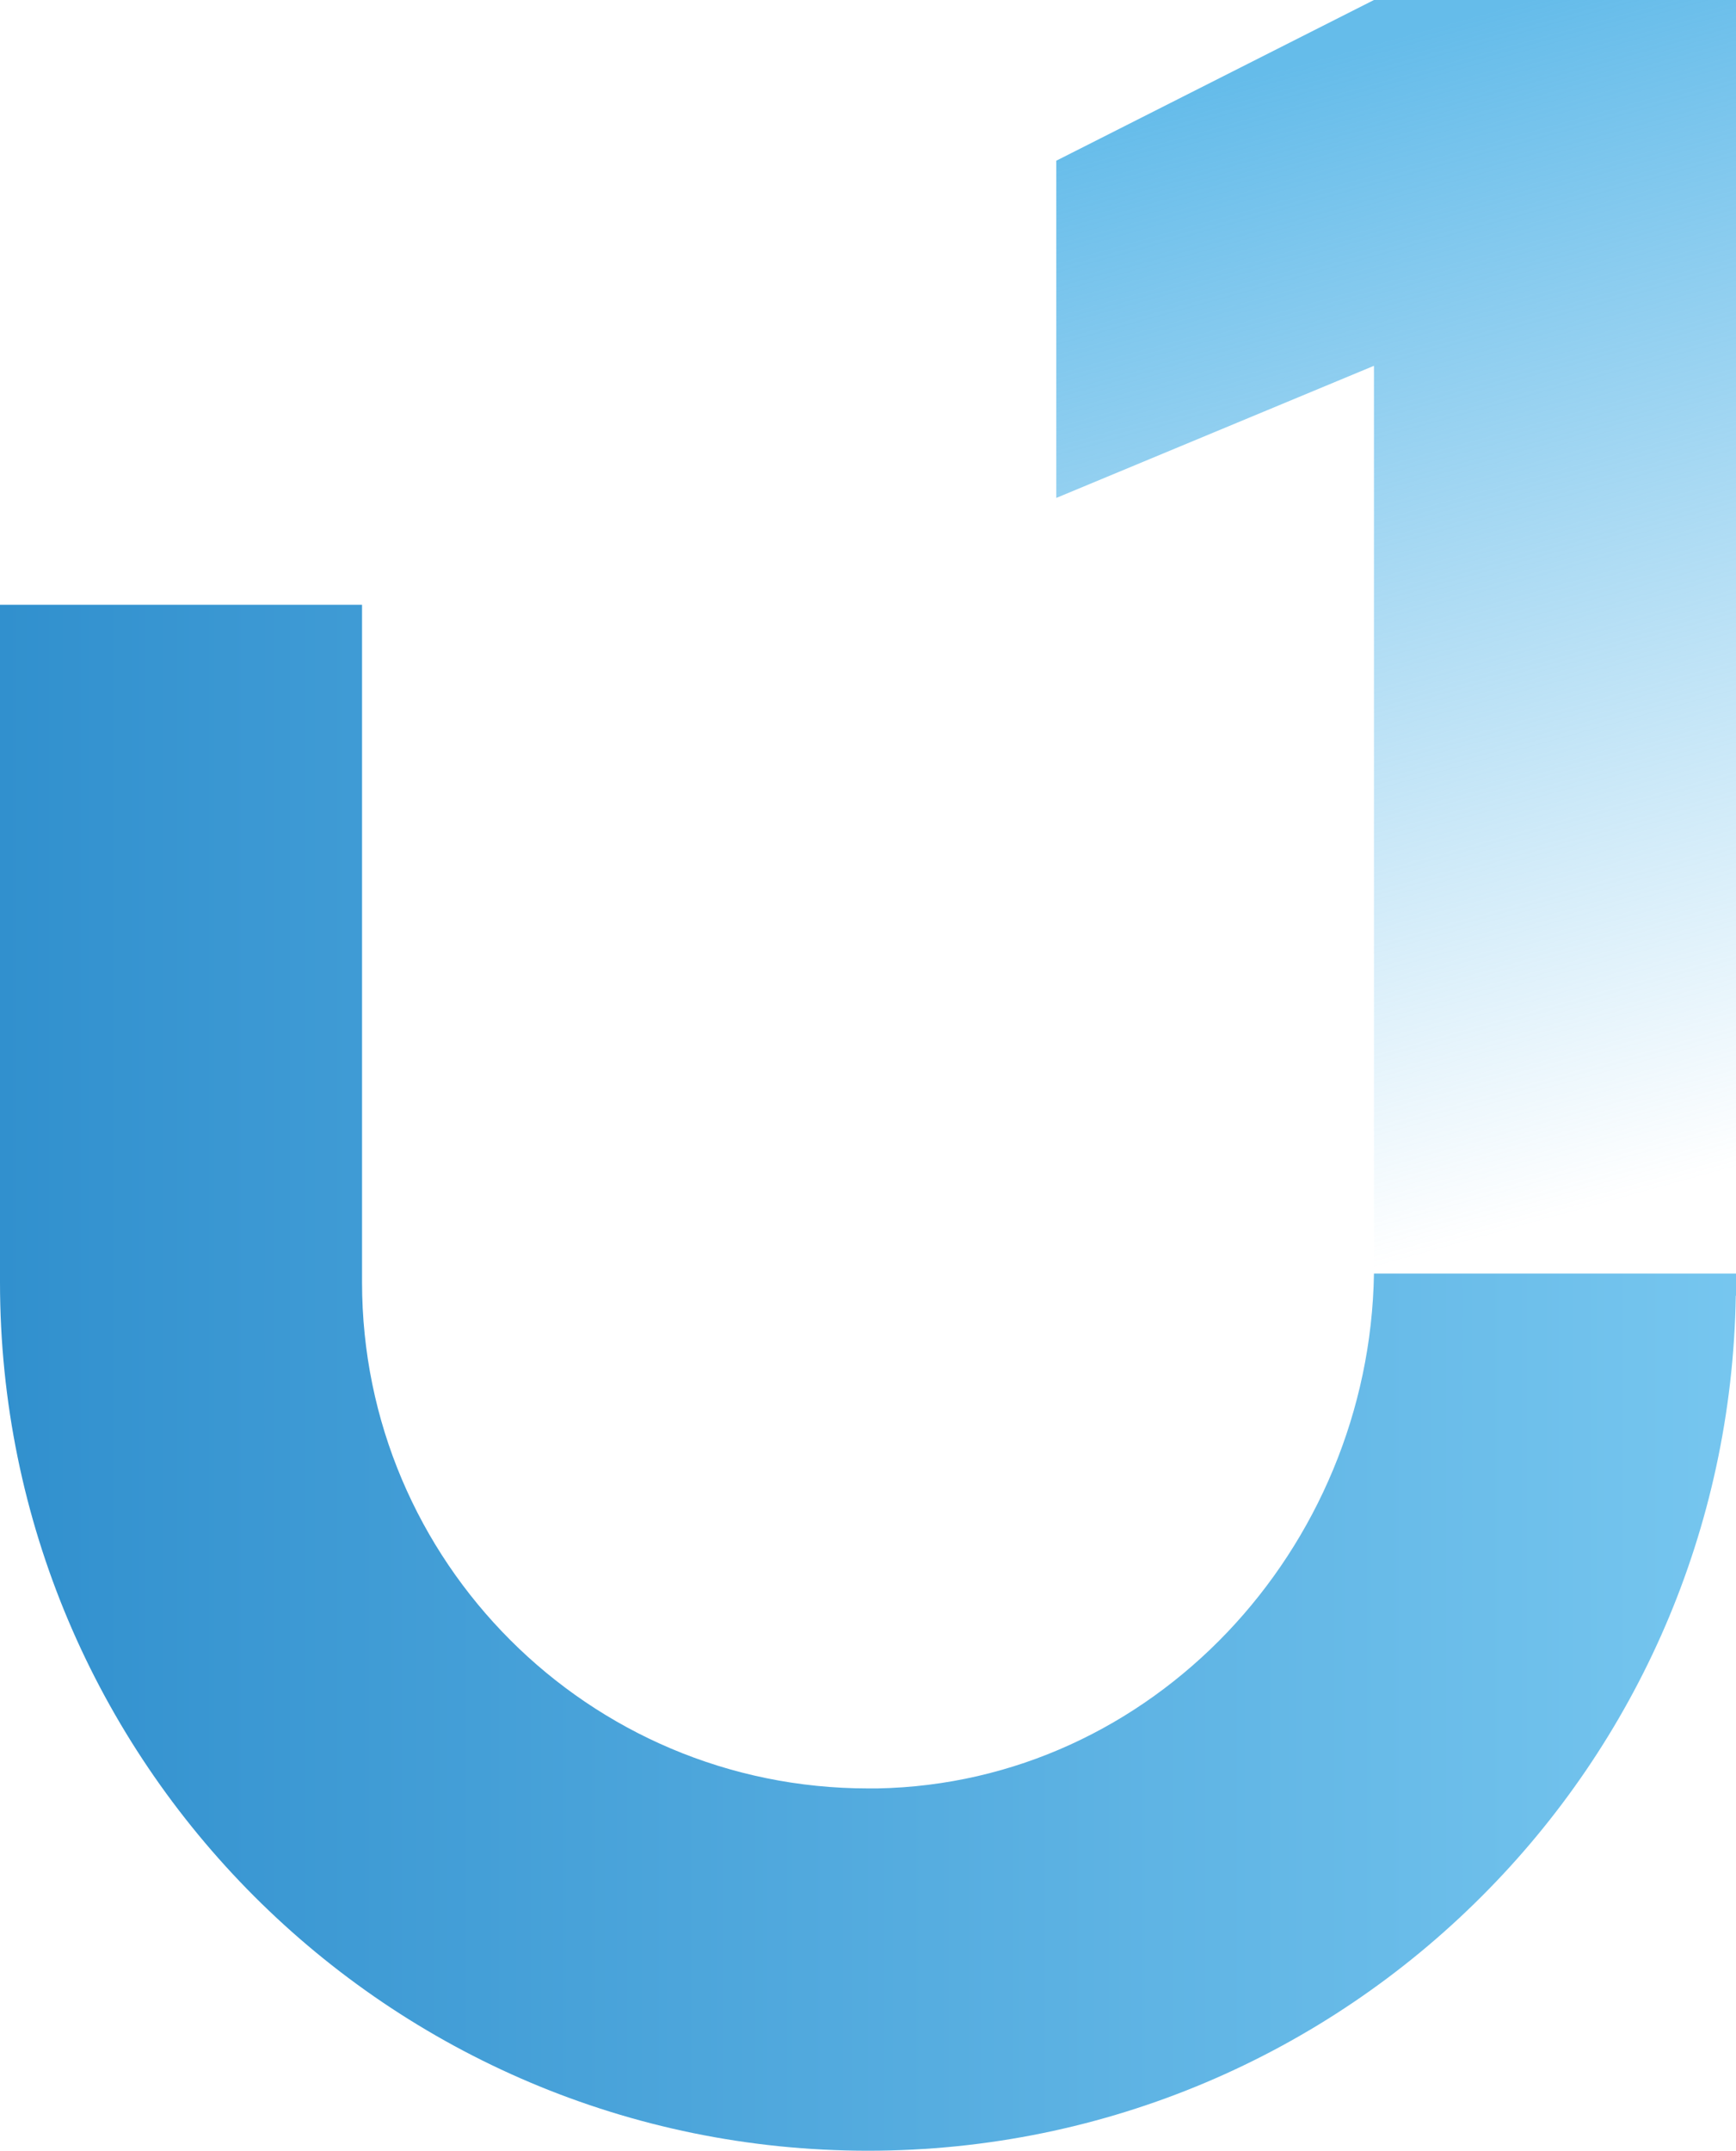
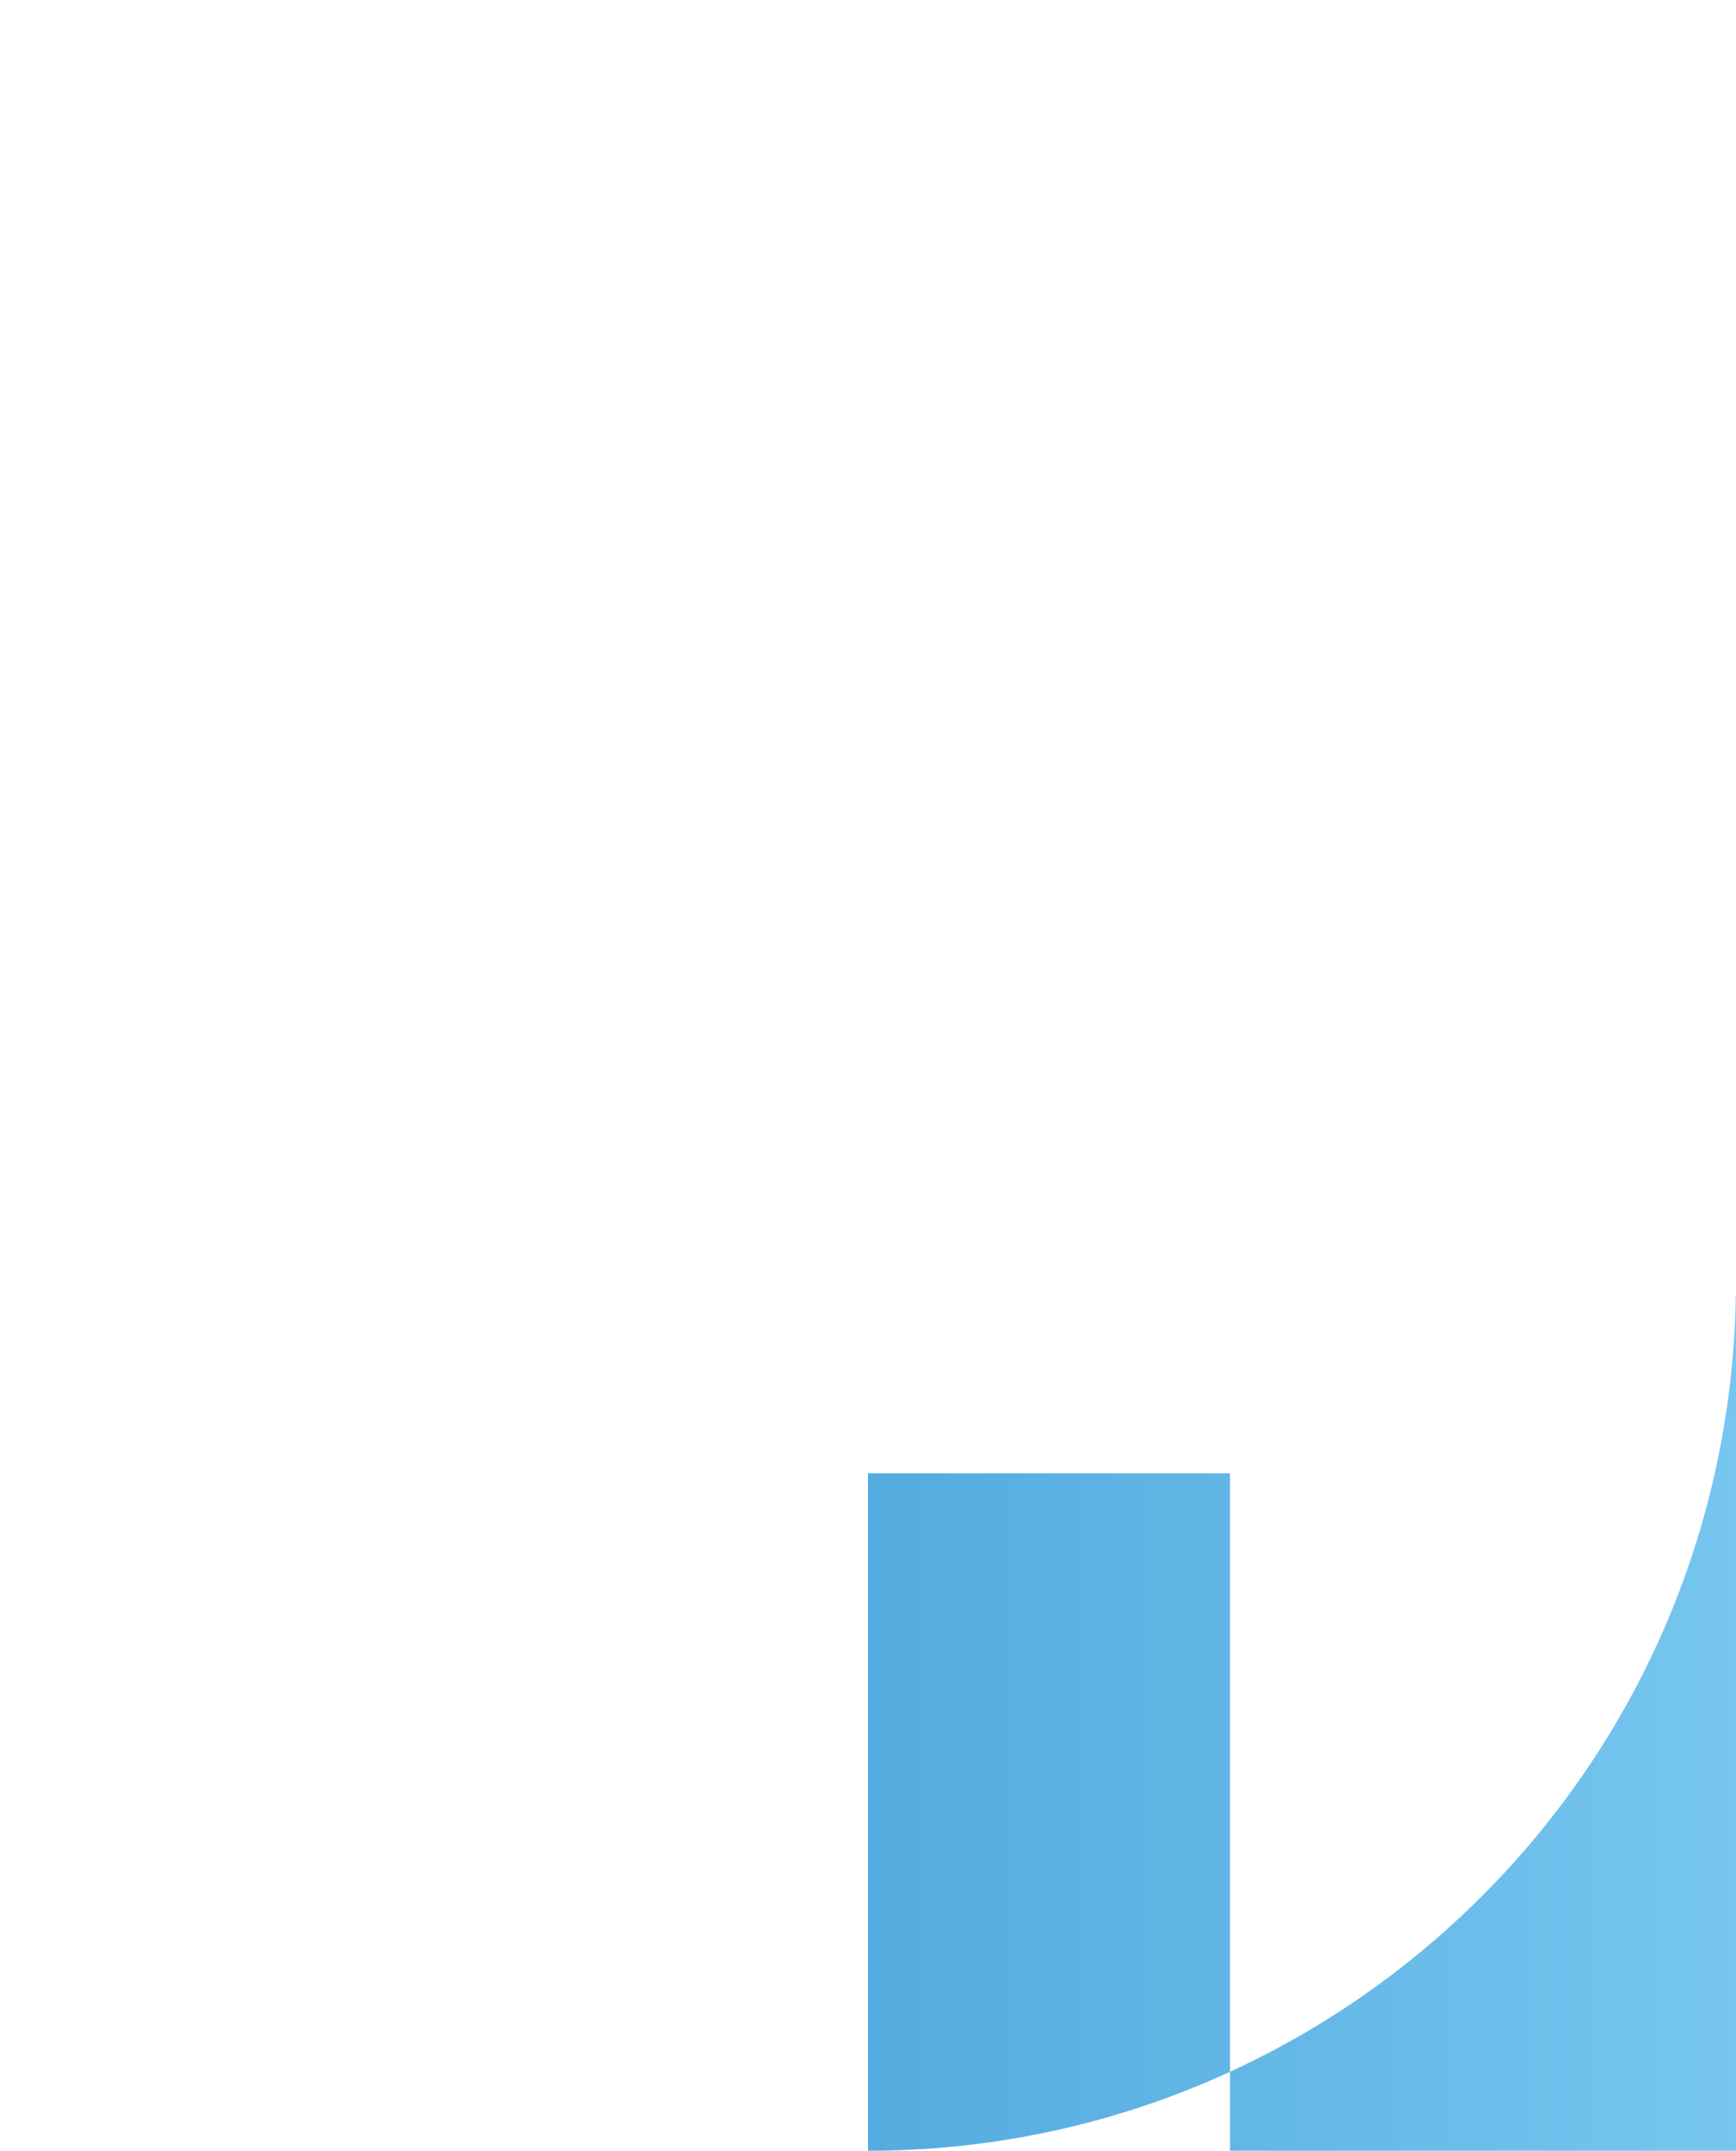
<svg xmlns="http://www.w3.org/2000/svg" id="a" viewBox="0 0 418.8 518.57">
  <defs>
    <style>.d{fill:url(#c);}.e{fill:url(#b);}</style>
    <linearGradient id="b" x1="0" y1="332.2" x2="418.8" y2="332.2" gradientUnits="userSpaceOnUse">
      <stop offset="0" stop-color="#3190ce" />
      <stop offset="1" stop-color="#76c6ef" />
    </linearGradient>
    <linearGradient id="c" x1="323.59" y1="12.52" x2="399.93" y2="286.88" gradientUnits="userSpaceOnUse">
      <stop offset="0" stop-color="#65bcea" />
      <stop offset="1" stop-color="#65bcea" stop-opacity="0" />
    </linearGradient>
  </defs>
-   <path class="e" d="M418.8,307.11v5.3h-.05c-.9,56.5-24.06,107.64-61.27,144.8-37.84,37.89-90.26,61.37-148.08,61.37C93.76,518.57,0,424.82,0,309.17v-163.35h87.34v163.35c0,33.71,13.67,64.18,35.77,86.28,22.1,22.1,52.58,35.77,86.34,35.77h2.23c33.18-.64,62.8-15,84.38-37.63,21.52-22.58,34.87-53.32,35.4-86.5h87.34Z" />
-   <polygon class="d" points="331.46 0 254.82 38.75 254.82 120.06 331.46 88.2 331.46 307.11 418.8 307.11 418.8 153.83 418.8 119.43 418.8 0 331.46 0" />
+   <path class="e" d="M418.8,307.11v5.3h-.05c-.9,56.5-24.06,107.64-61.27,144.8-37.84,37.89-90.26,61.37-148.08,61.37v-163.35h87.34v163.35c0,33.71,13.67,64.18,35.77,86.28,22.1,22.1,52.58,35.77,86.34,35.77h2.23c33.18-.64,62.8-15,84.38-37.63,21.52-22.58,34.87-53.32,35.4-86.5h87.34Z" />
</svg>